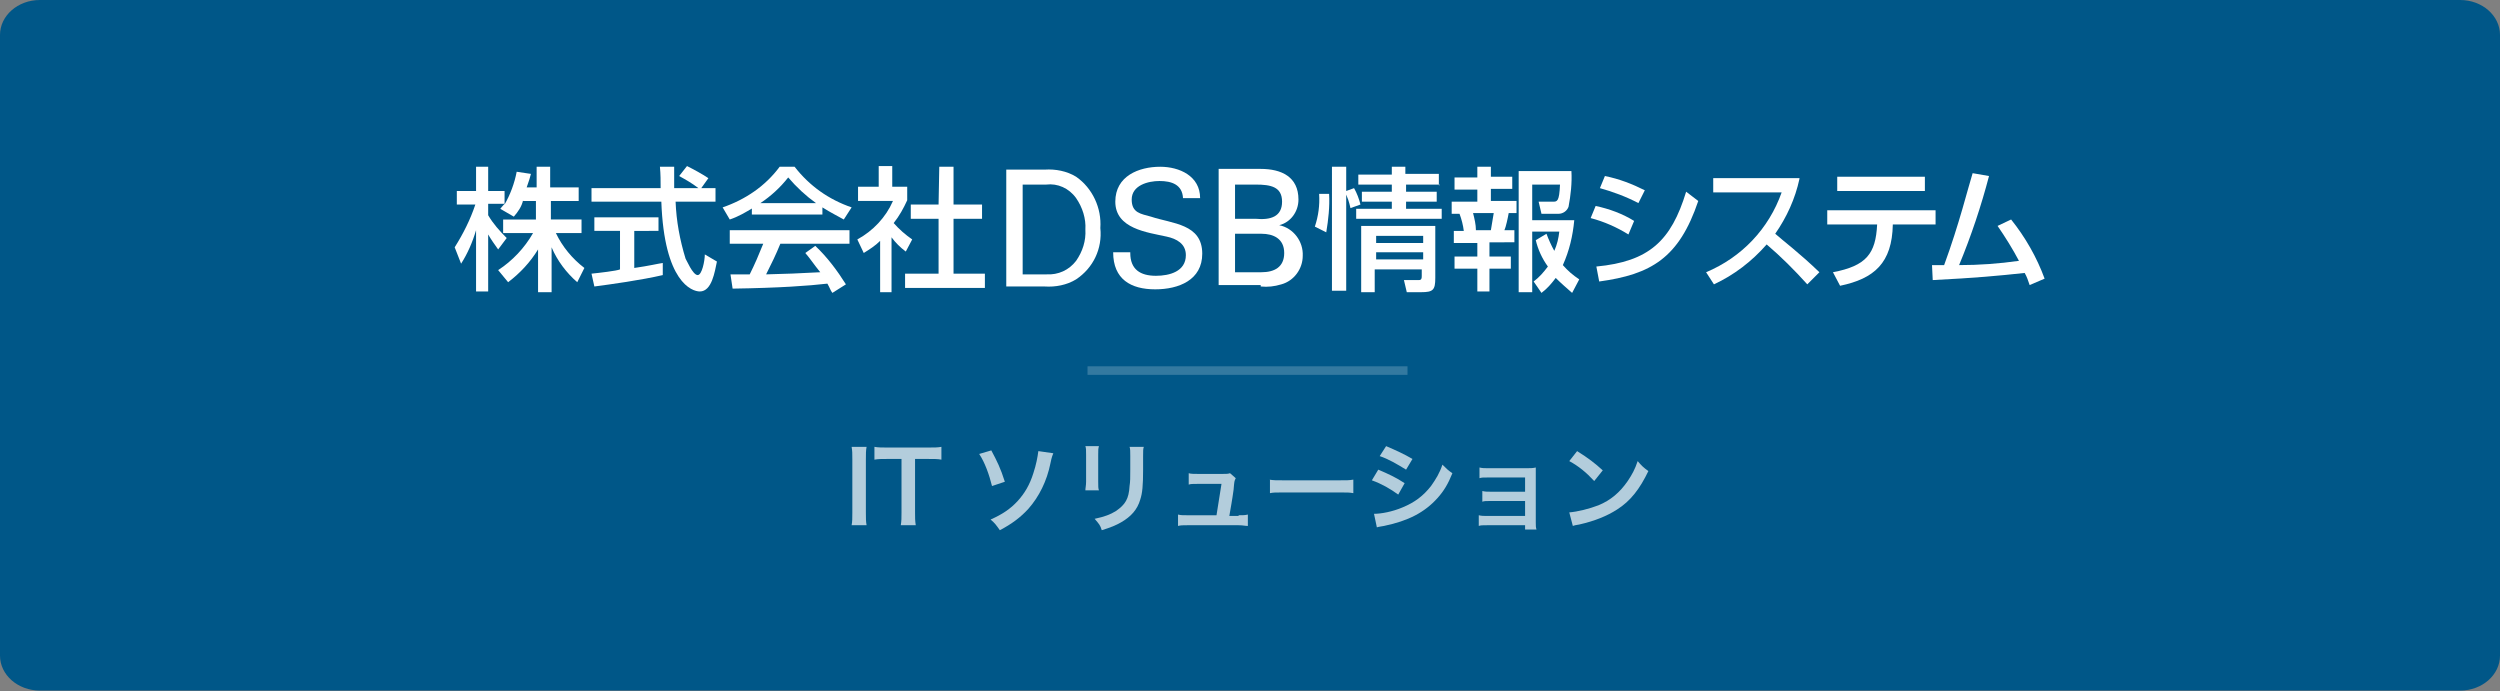
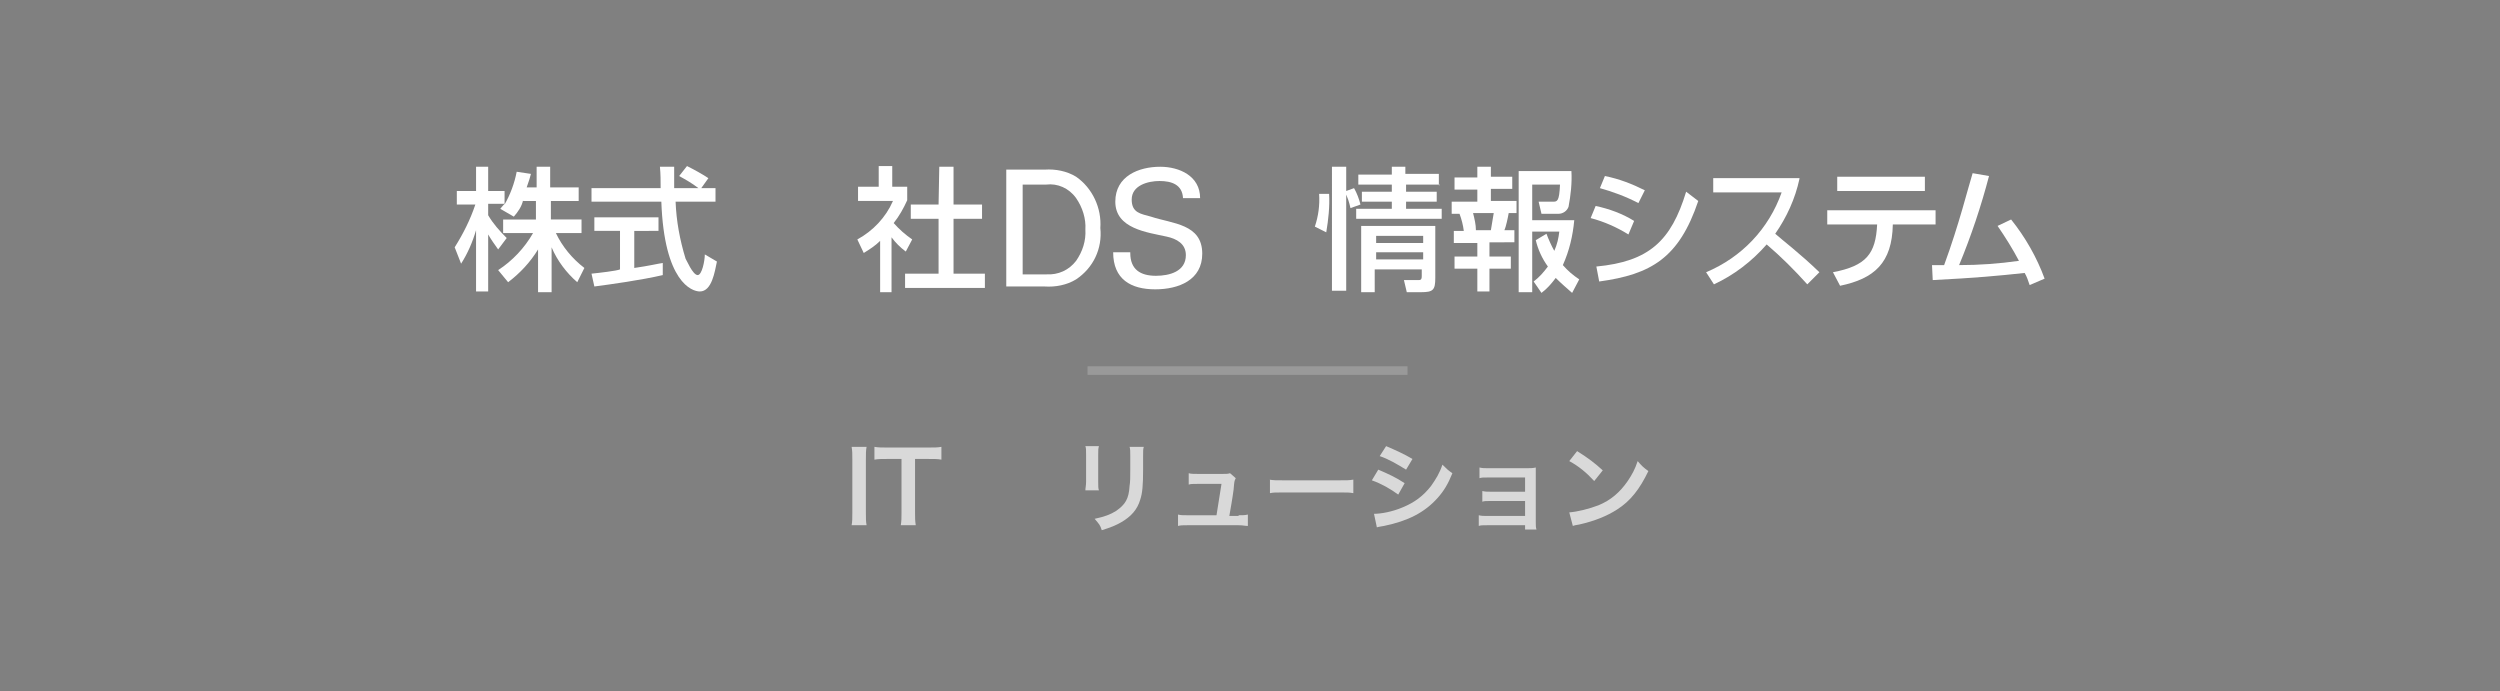
<svg xmlns="http://www.w3.org/2000/svg" version="1.1" id="レイヤー_1" x="0px" y="0px" viewBox="0 0 350.8 97" style="enable-background:new 0 0 350.8 97;" xml:space="preserve">
  <rect x="0" y="0" width="350.8" height="97" fill="#808080" stroke="none" />
  <style type="text/css">
	.st0{fill-rule:evenodd;clip-rule:evenodd;fill:#005788;}
	.st1{opacity:0.2;fill:#FFFFFF;enable-background:new    ;}
	.st2{opacity:0.7;}
	.st3{fill:#FFFFFF;}
</style>
  <g>
    <g id="グループ_774_1_">
-       <path id="パス_1559_1_" class="st0" d="M5.6,0h339.6c3.1,0,5.6,2.2,5.6,4.9V92c0,2.7-2.5,4.9-5.6,4.9H5.6C2.5,96.9,0,94.7,0,92    V4.9C0,2.2,2.5,0,5.6,0z" />
-     </g>
+       </g>
    <g>
      <rect id="長方形_1008_1_" x="152.6" y="51.4" class="st1" width="44.9" height="1.2" />
      <g class="st2">
        <path class="st3" d="M121.6,62.7c-0.1,0.5-0.1,1-0.1,1.8v7.4c0,0.8,0,1.3,0.1,1.8h-2.1c0.1-0.5,0.1-1,0.1-1.8v-7.4     c0-0.9,0-1.2-0.1-1.8H121.6z" />
        <path class="st3" d="M128.4,71.9c0,0.7,0,1.2,0.1,1.8h-2.1c0.1-0.6,0.1-1,0.1-1.8v-7.5h-1.9c-0.8,0-1.4,0-1.9,0.1v-1.8     c0.5,0.1,1.1,0.1,1.9,0.1h5.5c1,0,1.5,0,2-0.1v1.8c-0.5-0.1-1-0.1-2-0.1h-1.7V71.9z" />
-         <path class="st3" d="M139.1,63.2c0.8,1.5,1.3,2.5,1.9,4.4l-1.8,0.6c-0.4-1.6-1-3.3-1.8-4.5L139.1,63.2z M147.8,63.6     c-0.1,0.3-0.2,0.4-0.4,1.4c-0.5,2.5-1.6,4.7-3.1,6.4c-1.1,1.2-2.3,2.1-4,3c-0.5-0.7-0.7-1-1.3-1.5c1.6-0.7,2.8-1.5,3.8-2.6     c1-1.1,1.7-2.3,2.2-3.9c0.4-1.2,0.6-2.3,0.7-3.1L147.8,63.6z" />
        <path class="st3" d="M154.2,62.6c-0.1,0.4-0.1,0.5-0.1,1.2v3.8c0,0.7,0,0.9,0.1,1.2h-1.9c0-0.3,0.1-0.7,0.1-1.2v-3.8     c0-0.7,0-0.9-0.1-1.2L154.2,62.6z M160.5,62.7c-0.1,0.3-0.1,0.5-0.1,1.3v1.9c0,2.2-0.1,3.3-0.4,4.2c-0.4,1.4-1.3,2.4-2.7,3.2     c-0.7,0.4-1.4,0.7-2.7,1.1c-0.2-0.7-0.4-0.9-1-1.6c1.4-0.3,2.2-0.6,3-1.1c1.3-0.9,1.8-1.7,1.9-3.5c0.1-0.6,0.1-1.2,0.1-2.3V64     c0-0.7,0-1-0.1-1.3H160.5z" />
        <path class="st3" d="M173.8,72.3c0.6,0,0.9,0,1.3-0.1v1.6c-0.4,0-0.7-0.1-1.3-0.1h-7.2c-0.6,0-0.9,0-1.3,0.1v-1.6     c0.4,0.1,0.6,0.1,1.3,0.1h4.1c0.2-1.2,0.5-3.2,0.7-4.4H168c-0.7,0-0.9,0-1.2,0.1v-1.6c0.3,0.1,0.7,0.1,1.3,0.1h3.5     c0.5,0,0.7,0,1-0.1l0.8,0.7c-0.2,0.4-0.2,0.4-0.3,1.6c-0.2,1.5-0.4,2.5-0.6,3.7H173.8z" />
        <path class="st3" d="M178.1,67.3c0.6,0.1,0.9,0.1,2.2,0.1h7.4c1.4,0,1.6,0,2.2-0.1v1.9c-0.6-0.1-0.7-0.1-2.2-0.1h-7.3     c-1.5,0-1.7,0-2.2,0.1V67.3z" />
        <path class="st3" d="M193.4,65.9c1.4,0.6,2.5,1.1,3.7,1.9l-0.9,1.6c-1.1-0.8-2.3-1.5-3.7-2L193.4,65.9z M192.8,72.1     c1,0,2.6-0.3,4-0.9c1.7-0.7,2.9-1.6,4-3c0.7-1,1.2-1.8,1.6-3c0.6,0.6,0.8,0.8,1.4,1.2c-0.6,1.5-1.2,2.5-2.1,3.5     c-1.8,2-4.1,3.2-7.5,3.9c-0.5,0.1-0.7,0.1-1,0.2L192.8,72.1z M194.5,62.6c1.4,0.6,2.5,1.1,3.7,1.8l-0.9,1.5     c-1.3-0.8-2.5-1.5-3.7-1.9L194.5,62.6z" />
        <path class="st3" d="M208.7,73.7c-0.7,0-0.9,0-1.2,0.1v-1.5c0.4,0.1,0.7,0.1,1.2,0.1h5.3v-2.1h-4.8c-0.7,0-0.9,0-1.2,0.1v-1.5     c0.4,0.1,0.7,0.1,1.2,0.1h4.8V67h-5.2c-0.7,0-0.9,0-1.2,0.1v-1.5c0.4,0.1,0.7,0.1,1.2,0.1h5.4c0.5,0,0.9,0,1.3-0.1     c0,0.5,0,0.8,0,1.4v6.3c0,0.5,0,0.7,0.1,1H214v-0.6H208.7z" />
        <path class="st3" d="M220.2,71.9c1.2-0.1,2.8-0.5,4.1-1c1.7-0.7,3-1.8,4.1-3.4c0.6-0.9,1-1.6,1.4-2.8c0.5,0.6,0.8,0.9,1.5,1.4     c-1.2,2.5-2.5,4.2-4.4,5.4c-1.4,0.9-3.1,1.6-5.3,2.1c-0.6,0.1-0.6,0.1-0.9,0.2L220.2,71.9z M221.3,63.3c1.6,1,2.5,1.7,3.6,2.7     l-1.2,1.5c-1.1-1.2-2.2-2.1-3.5-2.8L221.3,63.3z" />
      </g>
      <g>
        <path class="st3" d="M73.4,28.1c-0.2,0.9-0.7,1.6-1.3,2.3l-1.9-1.1c0.1-0.1,0.3-0.4,0.6-0.7h-2.3v1.6c0.7,1.2,1.6,2.2,2.6,3.2     L69.9,35c-0.5-0.7-1-1.4-1.4-2.1v8h-1.7v-8.6c-0.5,1.7-1.2,3.3-2.1,4.7l-0.9-2.3c1.2-1.9,2.2-3.9,2.9-6h-2.6v-1.9h2.7v-3.4h1.7     v3.4h2.3v1.9c0.8-1.4,1.4-3,1.7-4.6l2,0.3c-0.1,0.4-0.3,1.1-0.6,1.9h1.4v-2.9h1.9v2.9h4v1.9h-3.9v2.6h4.3v1.9H78     c0.9,1.9,2.3,3.6,4,4.9l-1,2c-1.5-1.3-2.8-3-3.6-4.9v6.3h-1.9v-6c-1.1,1.8-2.5,3.3-4.2,4.6l-1.4-1.7c2-1.3,3.7-3.1,4.9-5.2h-4.2     v-1.9h4.6v-2.6H73.4z" />
        <path class="st3" d="M98.4,26.4h2v1.9h-5.6c0.1,2.7,0.6,5.4,1.4,8c0.1,0.1,1,2.3,1.7,2.3c0.6,0,1-2,1-2.9l1.7,1     c-0.3,1.4-0.7,4.2-2.4,4.2c-1.1,0-5-1.3-5.4-12.6H83v-1.9h9.7c0-1,0-2-0.1-3h2v3H98c-0.9-0.7-1.8-1.2-2.7-1.7l1.1-1.4     c1,0.5,2.1,1.1,3,1.7L98.4,26.4z M83,38.4c1-0.1,3.6-0.4,4-0.6v-5.4h-3.6v-1.9h9v1.9H89v5.2c2.1-0.3,3.3-0.6,4-0.7v1.7     c-3,0.7-7.3,1.3-9.6,1.6L83,38.4z" />
-         <path class="st3" d="M105.6,29.2c-1,0.6-2,1.2-3.2,1.6l-1-1.7c3.2-1.1,6-3,8-5.7h2.1c2.1,2.7,4.8,4.6,8,5.7l-1.1,1.7     c-0.7-0.4-1.9-1-3-1.7v1h-9.9V29.2z M116.8,41.1c-0.3-0.4-0.3-0.6-0.7-1.3c-2.6,0.3-6.7,0.6-13.3,0.7l-0.3-2h2.7     c0.7-1.4,1.3-2.8,1.9-4.3h-4.7v-1.9h16.8v1.9h-9.7c-0.6,1.5-1.3,2.9-2,4.3c3.4-0.1,3.9-0.1,7.6-0.3c-0.9-1.1-1.4-1.9-2.1-2.7     l1.4-1c1.7,1.6,3.1,3.5,4.3,5.4L116.8,41.1z M114.5,28.5c-1.4-1-2.7-2.2-3.9-3.6c-1.1,1.4-2.4,2.6-3.9,3.6H114.5z" />
        <path class="st3" d="M125.4,41h-1.9v-7.2c-0.7,0.7-1.5,1.2-2.3,1.7l-0.9-1.9c2.2-1.2,4-3.1,5-5.4h-4.9v-2h2.9v-2.9h1.9v2.9h2.1     v1.9c-0.5,1.1-1.1,2.2-1.9,3.2c0.8,0.9,1.6,1.6,2.6,2.3l-0.9,1.7c-0.8-0.6-1.4-1.2-2-2V41L125.4,41z M131.8,23.4h2v5.3h4v2h-4     v7.7h4.4v2h-11.2v-2h4.7v-7.7h-3.9v-2h3.9L131.8,23.4z" />
        <path class="st3" d="M184.5,31.8c0.5-1.5,0.7-3,0.6-4.6h1.4c0.1,1.8-0.1,3.6-0.4,5.4L184.5,31.8z M189.5,29.2     c-0.1-0.3-0.1-0.7-0.6-1.9v13.5h-2V23.4h2v3.4l1.1-0.4c0.4,0.7,0.7,1.5,0.9,2.3L189.5,29.2z M202,25.9h-4.7v1h4.3v1.4h-4.3v1h5     v1.4h-12v-1.4h5v-1h-4.2v-1.4h4.2v-1h-4.7v-1.4h4.7v-1.1h1.9v1h4.7v1.6H202z M201.4,31.7V39c0,1.7-0.3,2-2,2h-2l-0.4-1.7h2.1     c0.4,0,0.4-0.3,0.4-0.6v-0.9h-6.6V41h-1.9v-9.3H201.4z M193.1,33.1v1h6.6v-1H193.1z M193.1,35.4v1h6.6v-1H193.1z" />
        <path class="st3" d="M207.3,23.4h1.9v1.4h3v1.7h-3v1.7h3.6v1.7h-1.1c-0.1,0.6-0.4,2-0.6,2.4h1.4v1.7H209V36h3v1.7h-3v3.2h-1.7     v-3.2h-3.2V36h3.2v-1.9H204v-1.7h1.4c-0.1-0.8-0.3-1.6-0.6-2.4h-1.1v-1.7h3.6v-1.7h-3.2v-1.7h3.2V23.4z M206.7,29.9     c0.2,0.8,0.4,1.6,0.4,2.4h2.1c0.1-0.7,0.3-1.7,0.4-2.4H206.7z M217,32.8c0.3,0.8,0.7,1.7,1.1,2.4c0.4-0.9,0.6-1.8,0.7-2.7H215V41     h-1.9v-17h7.4c0.1,1.7-0.1,3.4-0.4,5c-0.2,0.6-0.8,1-1.4,1h-2.4l-0.4-1.7h2c0.6,0,0.9,0,1-2.4H215v5h5.9     c-0.2,2.2-0.7,4.3-1.6,6.3c0.7,0.8,1.4,1.4,2.3,2l-1,1.9c-0.8-0.7-1.6-1.4-2.3-2.1c-0.6,0.8-1.2,1.5-2,2.1l-1.1-1.6     c0.8-0.6,1.4-1.3,2-2.1c-0.8-1.1-1.4-2.4-1.7-3.7L217,32.8z" />
        <path class="st3" d="M228.5,32.9c-1.6-1-3.4-1.8-5.3-2.3l0.7-1.7c1.9,0.4,3.8,1.1,5.4,2.1L228.5,32.9z M224,37.4     c7.4-0.7,10.5-3.6,12.6-10.5l1.7,1.3c-2.7,8-6.6,10.3-13.9,11.3L224,37.4z M229.9,28.5c-1.7-0.9-3.6-1.6-5.4-2.1l0.7-1.7     c2,0.4,3.8,1.1,5.6,2L229.9,28.5z" />
        <path class="st3" d="M252.5,25.1c-0.6,2.8-1.8,5.4-3.4,7.7c1,0.9,3.4,2.7,6.2,5.4l-1.7,1.7c-1.8-2-3.7-3.9-5.7-5.6     c-2.1,2.4-4.6,4.3-7.4,5.6l-1.1-1.7c5-2.1,8.8-6.1,10.6-11.2h-9.6v-2H252.5z" />
        <path class="st3" d="M257.2,38.2c4.7-0.9,6-2.6,6.2-6.7h-7v-2h15.2v2h-6c-0.1,5.4-2.6,7.6-7.4,8.6L257.2,38.2z M270.1,24.8v2     h-12.3v-2H270.1z" />
        <path class="st3" d="M271.1,37.2h1.7c2.1-5.7,3.4-11,4-12.9l2.3,0.4c-1.1,4.2-2.5,8.4-4.2,12.5c2.8,0,5.6-0.2,8.4-0.6     c-0.9-1.7-1.9-3.3-3-4.9l1.9-0.9c2,2.5,3.6,5.3,4.7,8.3l-2.1,0.9c-0.2-0.6-0.4-1.2-0.7-1.7c-3.7,0.4-6.9,0.7-12.9,1L271.1,37.2z" />
        <path class="st3" d="M143.5,25.9h3.3c1.6-0.2,3.2,0.5,4.2,1.9c0.9,1.3,1.4,2.9,1.3,4.4c0.1,1.6-0.4,3.1-1.3,4.4     c-1,1.3-2.5,2-4.2,1.9h-3.3V25.9z M141.2,40.2h5.4c1.5,0.1,3.1-0.2,4.4-1c2.4-1.6,3.7-4.3,3.4-7.2c0.2-2.8-1.1-5.6-3.4-7.2     c-1.3-0.8-2.9-1.1-4.4-1h-5.4V40.2z" />
        <path class="st3" d="M158.6,35.5c0,2.3,1.4,3.2,3.6,3.2c1.9,0,4.2-0.6,4.2-2.9c0-1.6-1.3-2.3-2.7-2.6c-2.7-0.6-7.2-1.1-7.2-4.9     c0-3.6,3.3-4.9,6.3-4.9c2.7,0,5.6,1.3,5.6,4.4h-2.4c-0.1-1.9-1.6-2.4-3.3-2.4c-1.6,0-3.9,0.6-3.9,2.6c0,1.9,1.3,2,2.7,2.4     c3,1,7.2,1,7.2,5.2c0,3.7-3.3,5-6.6,5c-3.4,0-5.9-1.4-5.9-5.2H158.6z" />
-         <path class="st3" d="M173.3,25.9h2.9c2.1,0,3.7,0.3,3.7,2.4s-1.6,2.6-3.7,2.4h-2.9V25.9z M176.9,40.2c1,0.1,1.9,0,2.9-0.3     c1.8-0.5,3-2.2,3-4c0.1-2-1.3-3.9-3.3-4.3l0,0c1.6-0.4,2.7-1.9,2.7-3.6c0-3.2-2.4-4.3-5.3-4.3H171v16.3h5.9V40.2z M173.3,32.8     h3.7c1.7,0,3.2,0.7,3.2,2.7s-1.4,2.7-3.2,2.7h-3.7V32.8z" />
      </g>
    </g>
  </g>
</svg>